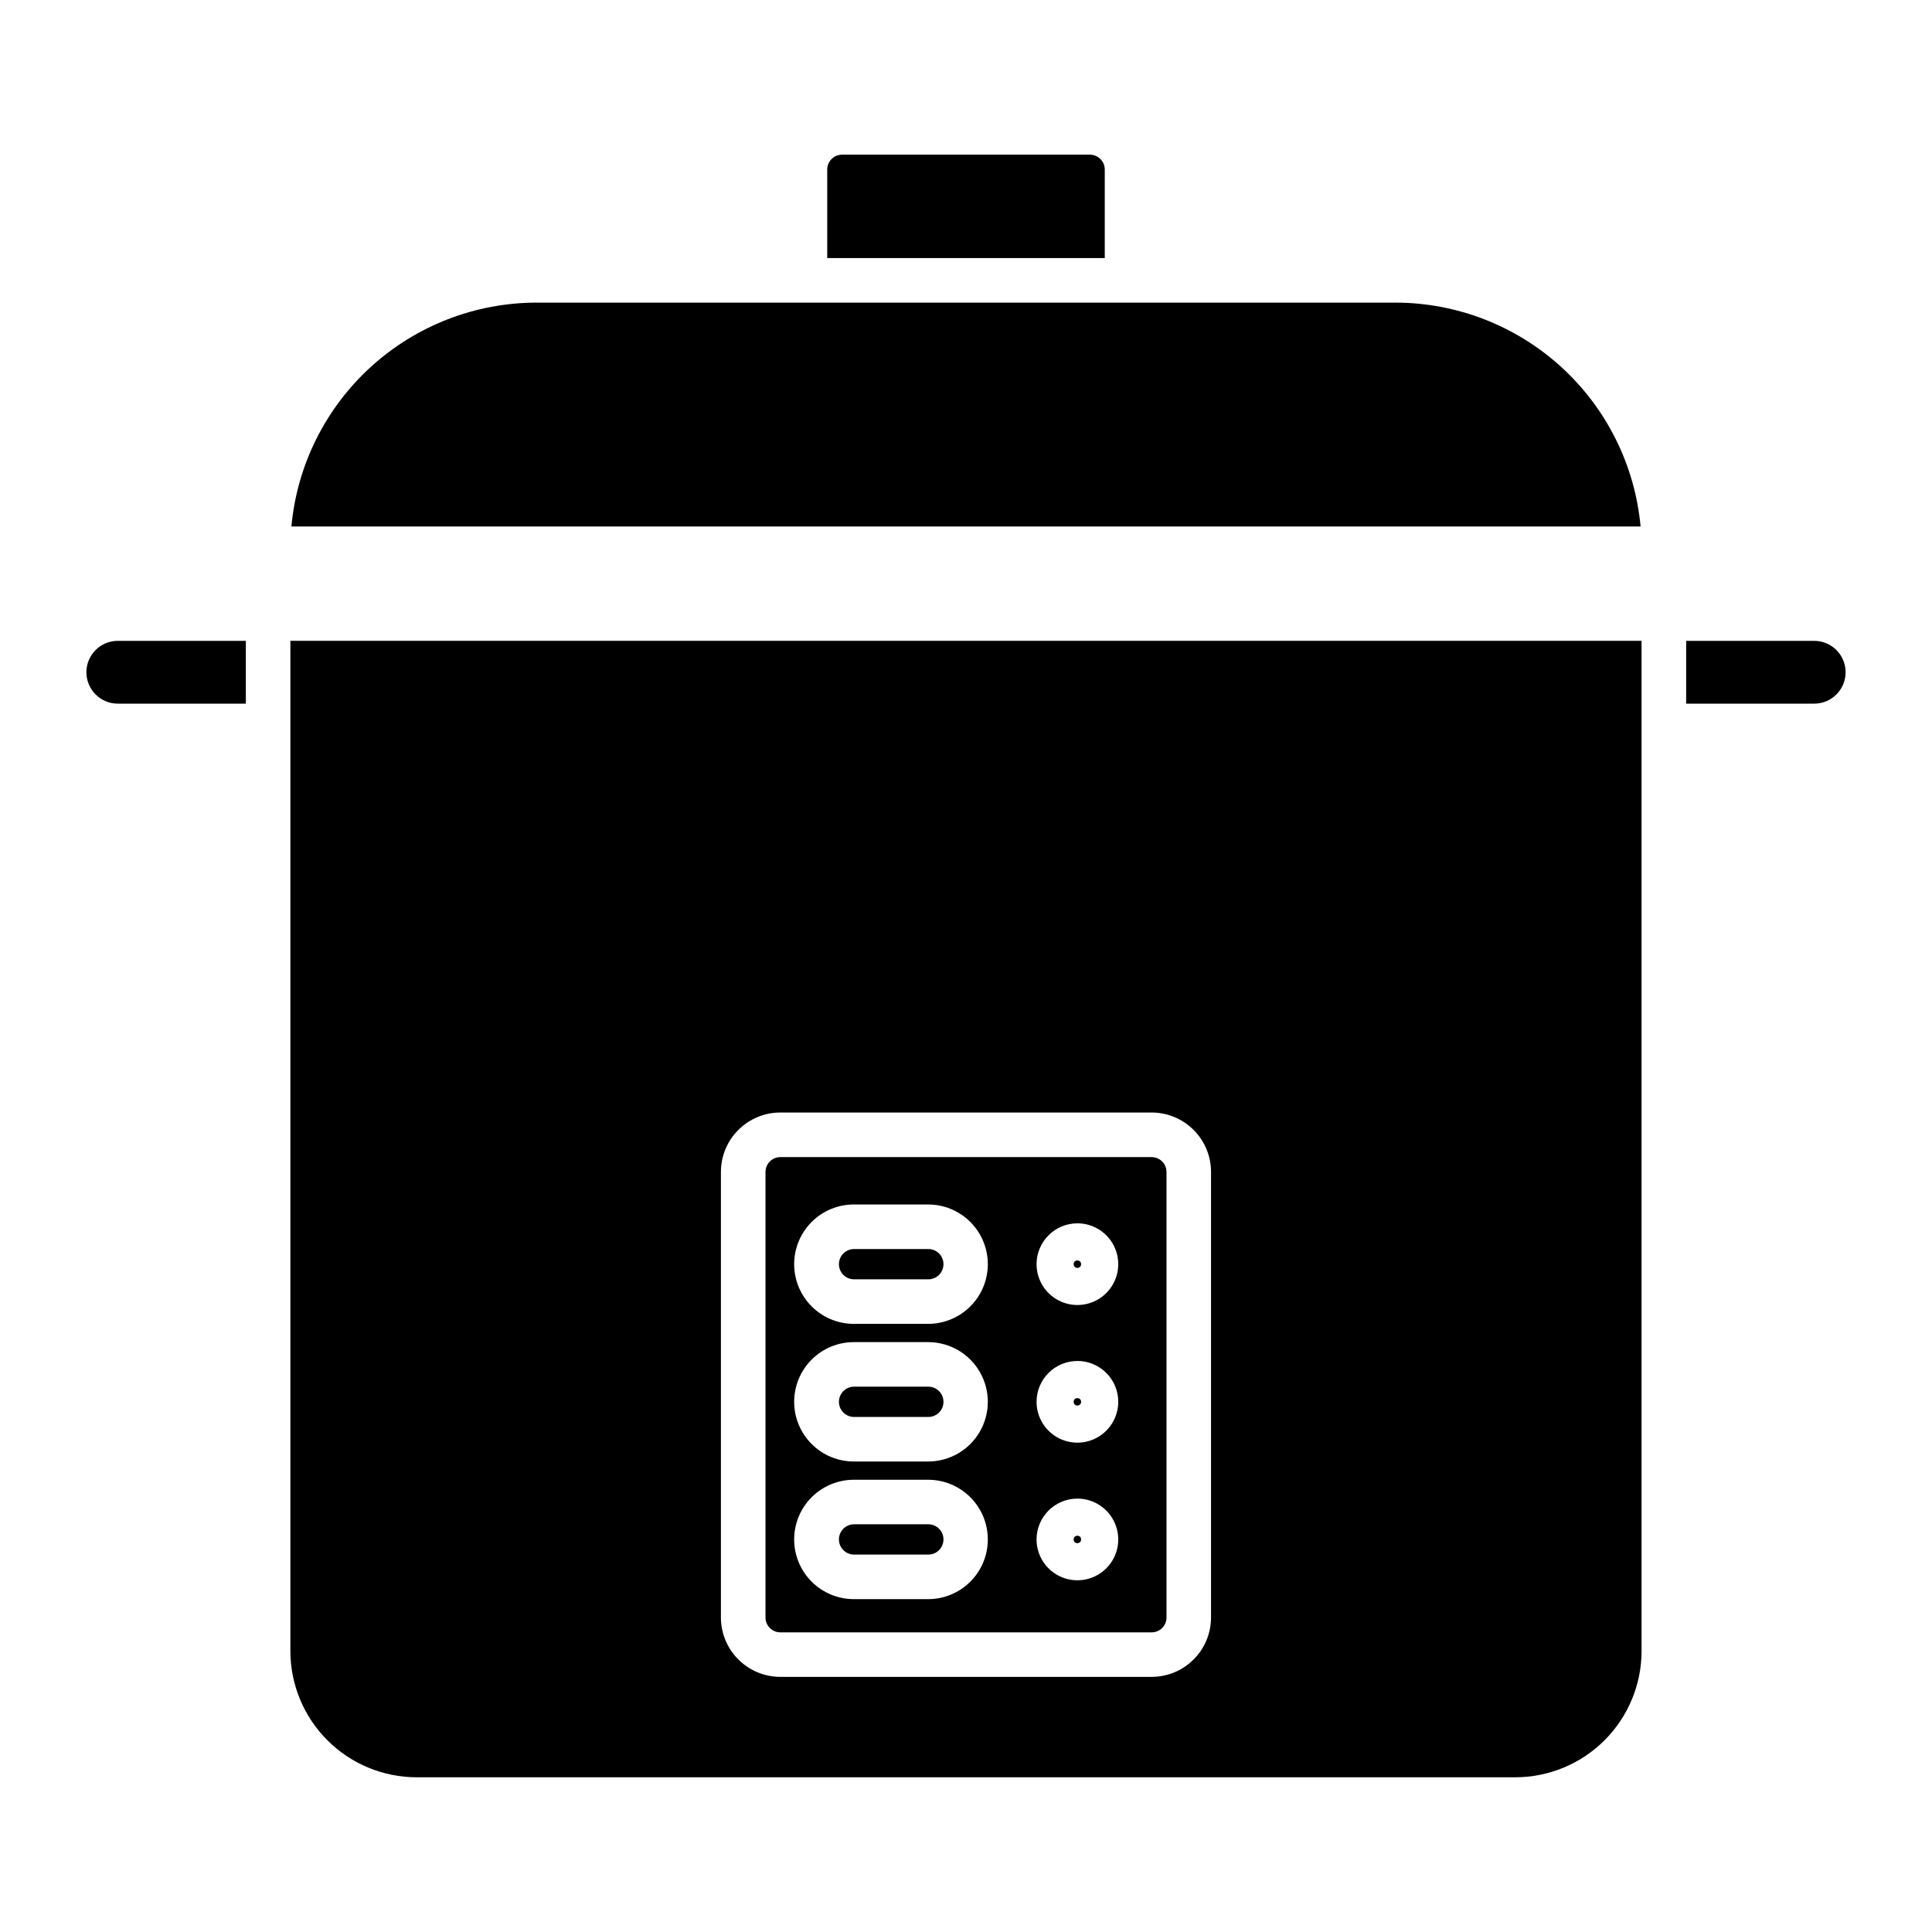
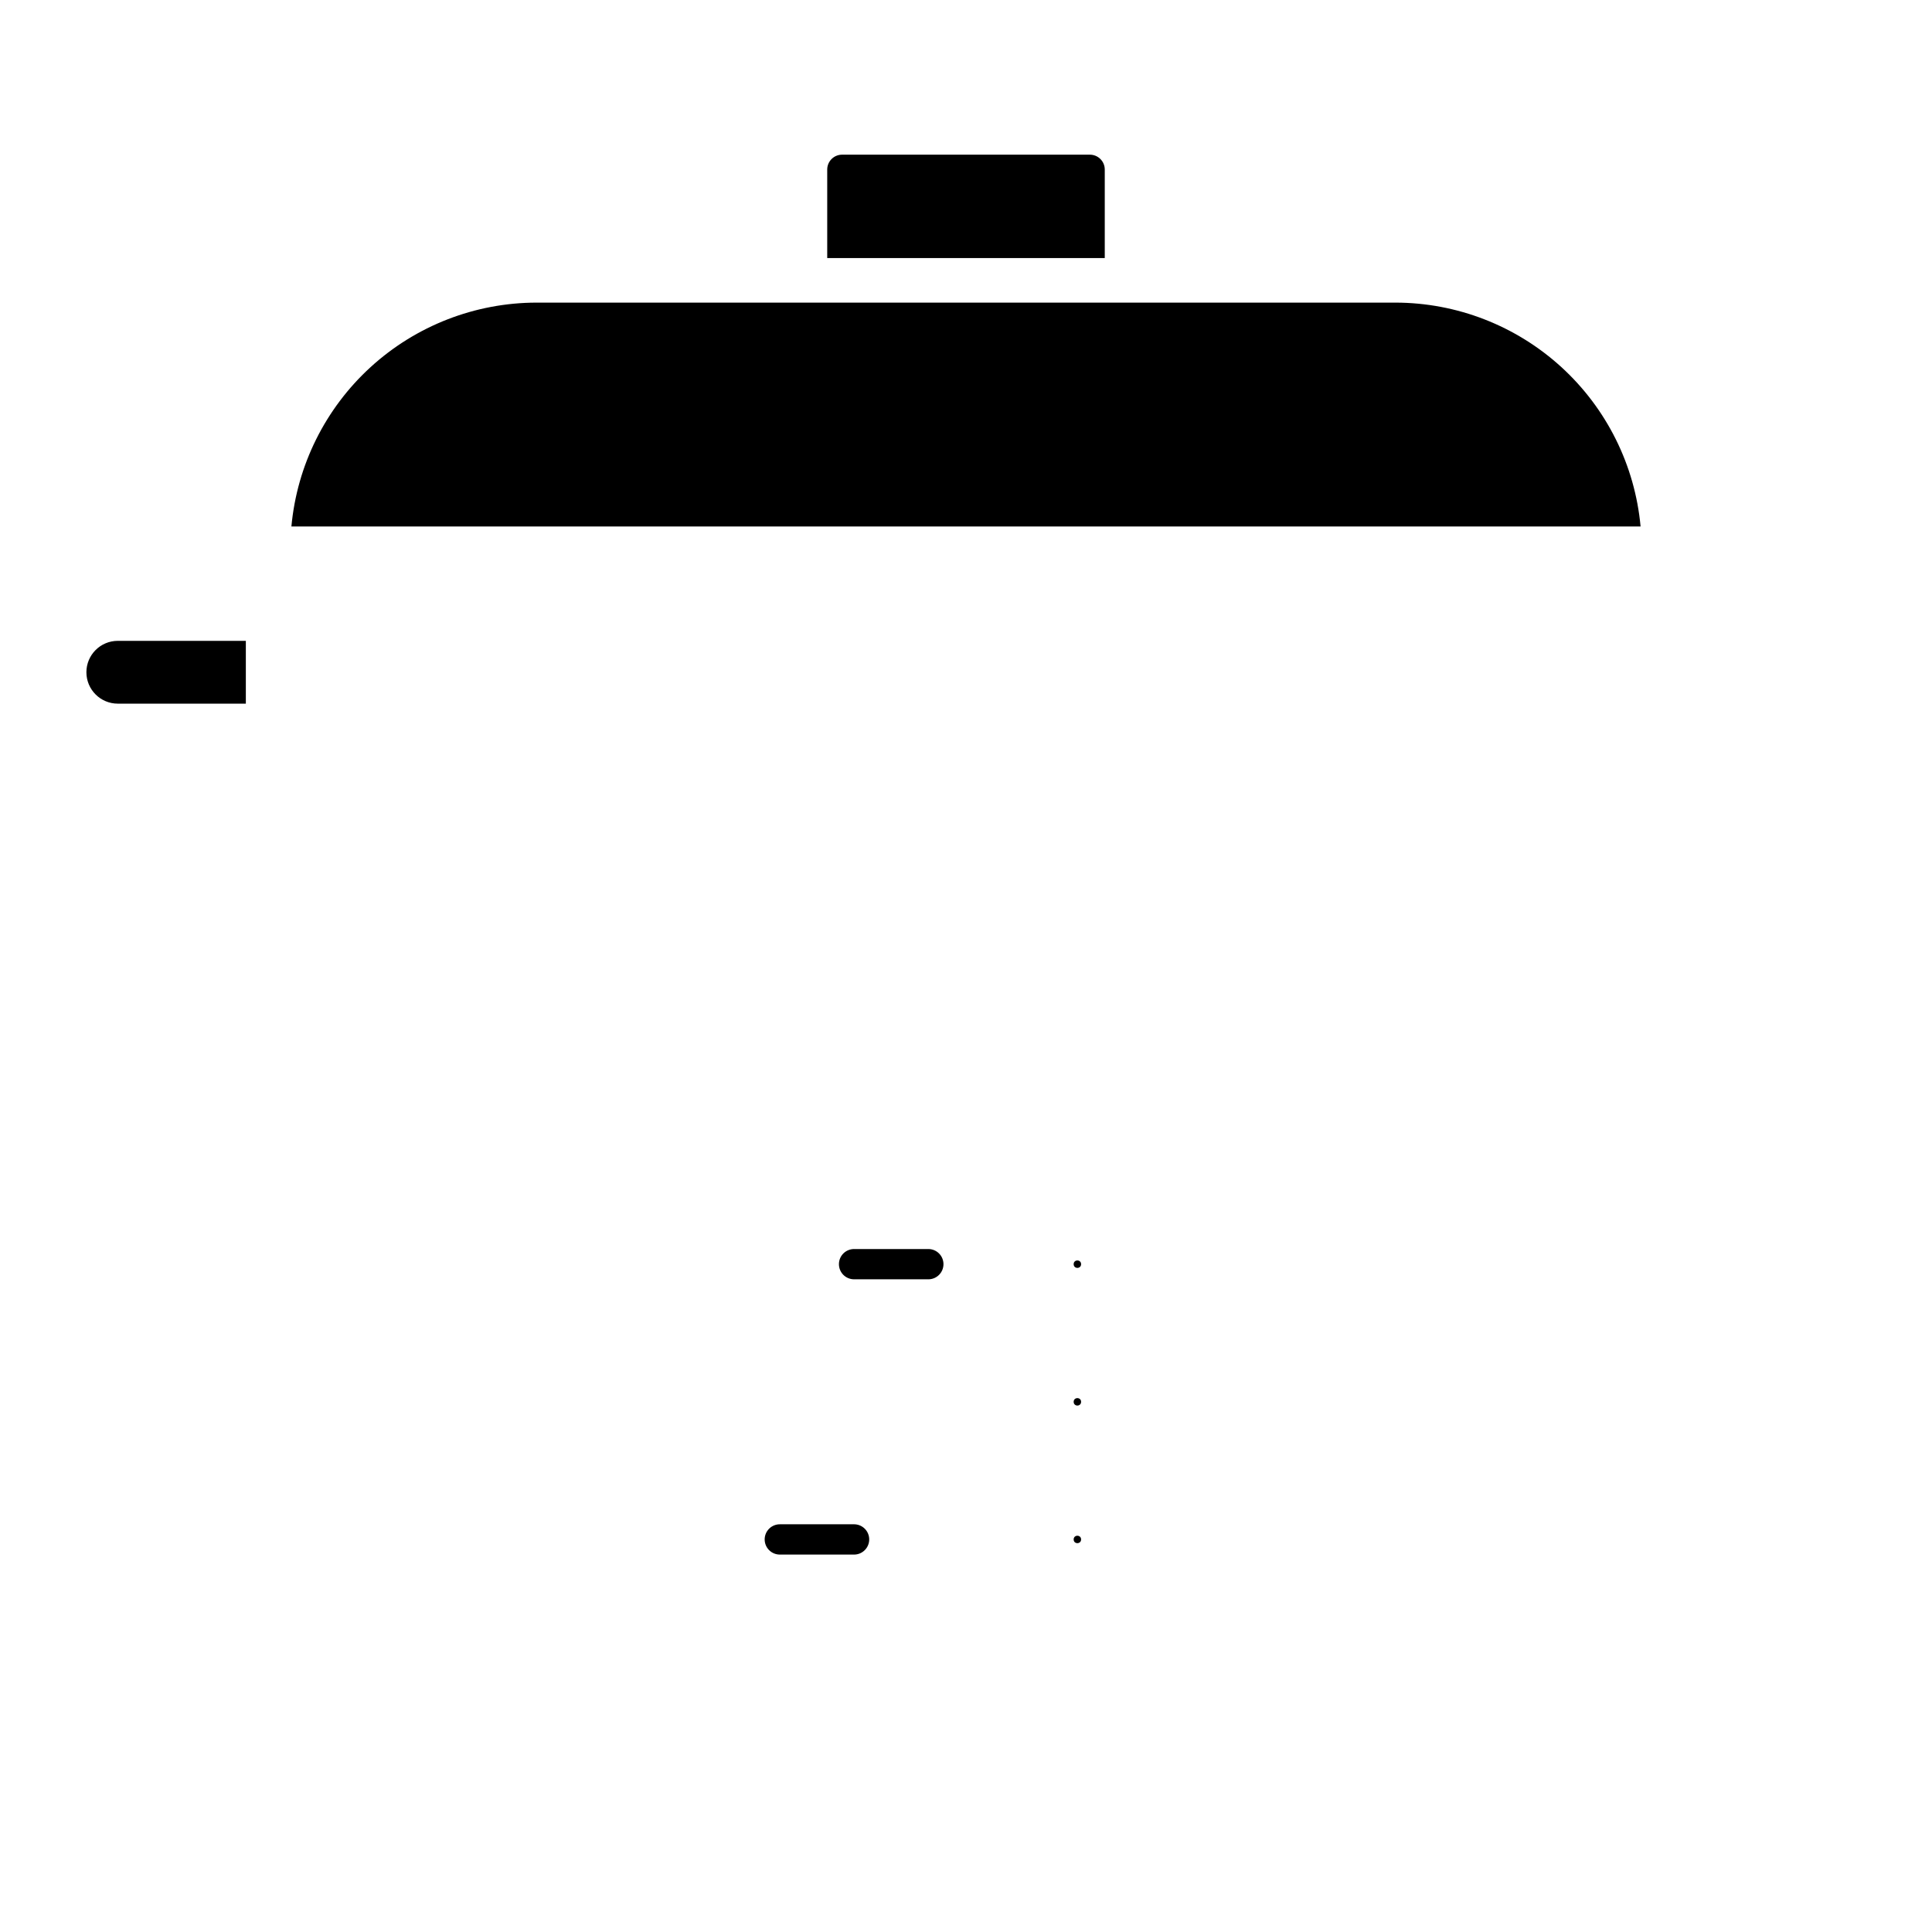
<svg xmlns="http://www.w3.org/2000/svg" fill="#000000" width="800px" height="800px" version="1.1" viewBox="144 144 512 512">
  <g>
    <path d="m432.84 184.99h-65.68c-2.176 0-3.938 1.766-3.938 3.938v23.461h73.551v-23.461c0-1.043-0.414-2.043-1.152-2.781-0.738-0.738-1.738-1.156-2.781-1.156z" />
    <path d="m221.22 283.52h357.55c-1.492-16.203-8.98-31.266-20.996-42.238s-27.695-17.066-43.965-17.086h-227.62c-16.273 0.02-31.953 6.113-43.969 17.086s-19.504 26.035-20.996 42.238z" />
    <path d="m370.4 483.03h19.68c2.191-0.035 3.949-1.82 3.949-4.012 0-2.191-1.758-3.977-3.949-4.012h-19.68c-1.074-0.016-2.113 0.398-2.879 1.152-0.766 0.754-1.195 1.785-1.195 2.859s0.43 2.106 1.195 2.859c0.766 0.754 1.805 1.168 2.879 1.152z" />
    <path d="m430.5 479.02c0 1.312-1.969 1.312-1.969 0s1.969-1.312 1.969 0" />
    <path d="m209.15 313.83h-33.93c-4.598 0-8.324 3.727-8.324 8.32 0 4.598 3.727 8.324 8.324 8.324h33.93z" />
    <path d="m430.5 551.97c0 1.312-1.969 1.312-1.969 0s1.969-1.312 1.969 0" />
    <path d="m430.5 515.5c0 1.312-1.969 1.312-1.969 0s1.969-1.312 1.969 0" />
-     <path d="m370.4 555.98h19.68c2.191-0.035 3.949-1.824 3.949-4.016s-1.758-3.977-3.949-4.012h-19.68c-1.074-0.016-2.113 0.398-2.879 1.152-0.766 0.754-1.195 1.785-1.195 2.859 0 1.078 0.43 2.106 1.195 2.859 0.766 0.758 1.805 1.172 2.879 1.156z" />
-     <path d="m254.41 615h291.17-0.004c8.871-0.012 17.375-3.539 23.648-9.812 6.269-6.269 9.801-14.773 9.809-23.645v-267.72h-358.08v267.72c0.012 8.871 3.539 17.375 9.809 23.645 6.273 6.273 14.777 9.801 23.648 9.812zm80.641-160.43c0.004-4.172 1.664-8.176 4.617-11.125 2.949-2.953 6.953-4.613 11.125-4.617h98.402c4.172 0.004 8.176 1.664 11.129 4.617 2.949 2.949 4.609 6.953 4.613 11.125v118.08c-0.004 4.172-1.664 8.176-4.613 11.125-2.953 2.953-6.957 4.613-11.129 4.617h-98.402c-4.172-0.004-8.176-1.664-11.125-4.617-2.953-2.949-4.613-6.953-4.617-11.125z" />
-     <path d="m370.4 519.51h19.68c2.191-0.035 3.949-1.82 3.949-4.012 0-2.195-1.758-3.981-3.949-4.016h-19.68c-1.074-0.016-2.113 0.398-2.879 1.156-0.766 0.754-1.195 1.781-1.195 2.859 0 1.074 0.43 2.106 1.195 2.859 0.766 0.754 1.805 1.168 2.879 1.152z" />
-     <path d="m350.8 576.59h98.402c1.043 0 2.043-0.414 2.781-1.152s1.152-1.738 1.152-2.781v-118.08c0-1.043-0.414-2.043-1.152-2.781s-1.738-1.152-2.781-1.152h-98.402c-2.172 0-3.934 1.762-3.934 3.934v118.08c0 1.043 0.414 2.043 1.152 2.781s1.738 1.152 2.781 1.152zm78.719-108.4 0.004 0.004c4.379 0 8.324 2.637 10 6.68 1.676 4.047 0.75 8.703-2.348 11.797-3.094 3.098-7.75 4.023-11.797 2.348-4.043-1.676-6.68-5.621-6.68-10 0.004-5.977 4.848-10.816 10.824-10.824zm0 36.477 0.004 0.004c4.379 0 8.324 2.637 10 6.68 1.676 4.047 0.75 8.703-2.348 11.797-3.094 3.098-7.75 4.023-11.797 2.348-4.043-1.676-6.68-5.625-6.68-10 0.008-5.977 4.848-10.816 10.824-10.824zm0 36.477h0.004c4.379 0 8.324 2.637 10 6.684 1.676 4.043 0.75 8.699-2.348 11.797-3.094 3.094-7.75 4.019-11.797 2.344-4.043-1.676-6.68-5.621-6.68-10 0.008-5.973 4.848-10.816 10.824-10.824zm-59.117-77.945h19.684c5.621 0.043 10.801 3.07 13.598 7.945 2.797 4.879 2.797 10.871 0 15.75-2.797 4.875-7.977 7.902-13.598 7.945h-19.68c-4.219 0.031-8.273-1.617-11.266-4.59-2.996-2.969-4.68-7.012-4.68-11.23s1.684-8.262 4.68-11.23c2.992-2.973 7.047-4.625 11.266-4.59zm0 36.477h19.684c5.621 0.043 10.801 3.066 13.598 7.945 2.797 4.875 2.797 10.871 0 15.746-2.797 4.879-7.977 7.902-13.598 7.949h-19.68c-4.219 0.031-8.273-1.621-11.266-4.59-2.996-2.973-4.68-7.016-4.68-11.23 0-4.219 1.684-8.262 4.68-11.234 2.992-2.969 7.047-4.621 11.266-4.586zm0 36.477h19.68l0.004-0.004c5.621 0.047 10.801 3.07 13.598 7.949 2.797 4.875 2.797 10.871 0 15.746-2.797 4.879-7.977 7.902-13.598 7.945h-19.68c-4.219 0.035-8.273-1.617-11.266-4.586-2.996-2.973-4.68-7.016-4.68-11.234 0-4.215 1.684-8.258 4.68-11.23 2.992-2.969 7.047-4.621 11.266-4.59z" />
-     <path d="m624.78 313.83h-33.93v16.645h33.93c4.598 0 8.324-3.727 8.324-8.324 0-4.594-3.727-8.32-8.324-8.32z" />
+     <path d="m370.4 555.98c2.191-0.035 3.949-1.824 3.949-4.016s-1.758-3.977-3.949-4.012h-19.68c-1.074-0.016-2.113 0.398-2.879 1.152-0.766 0.754-1.195 1.785-1.195 2.859 0 1.078 0.43 2.106 1.195 2.859 0.766 0.758 1.805 1.172 2.879 1.156z" />
  </g>
</svg>